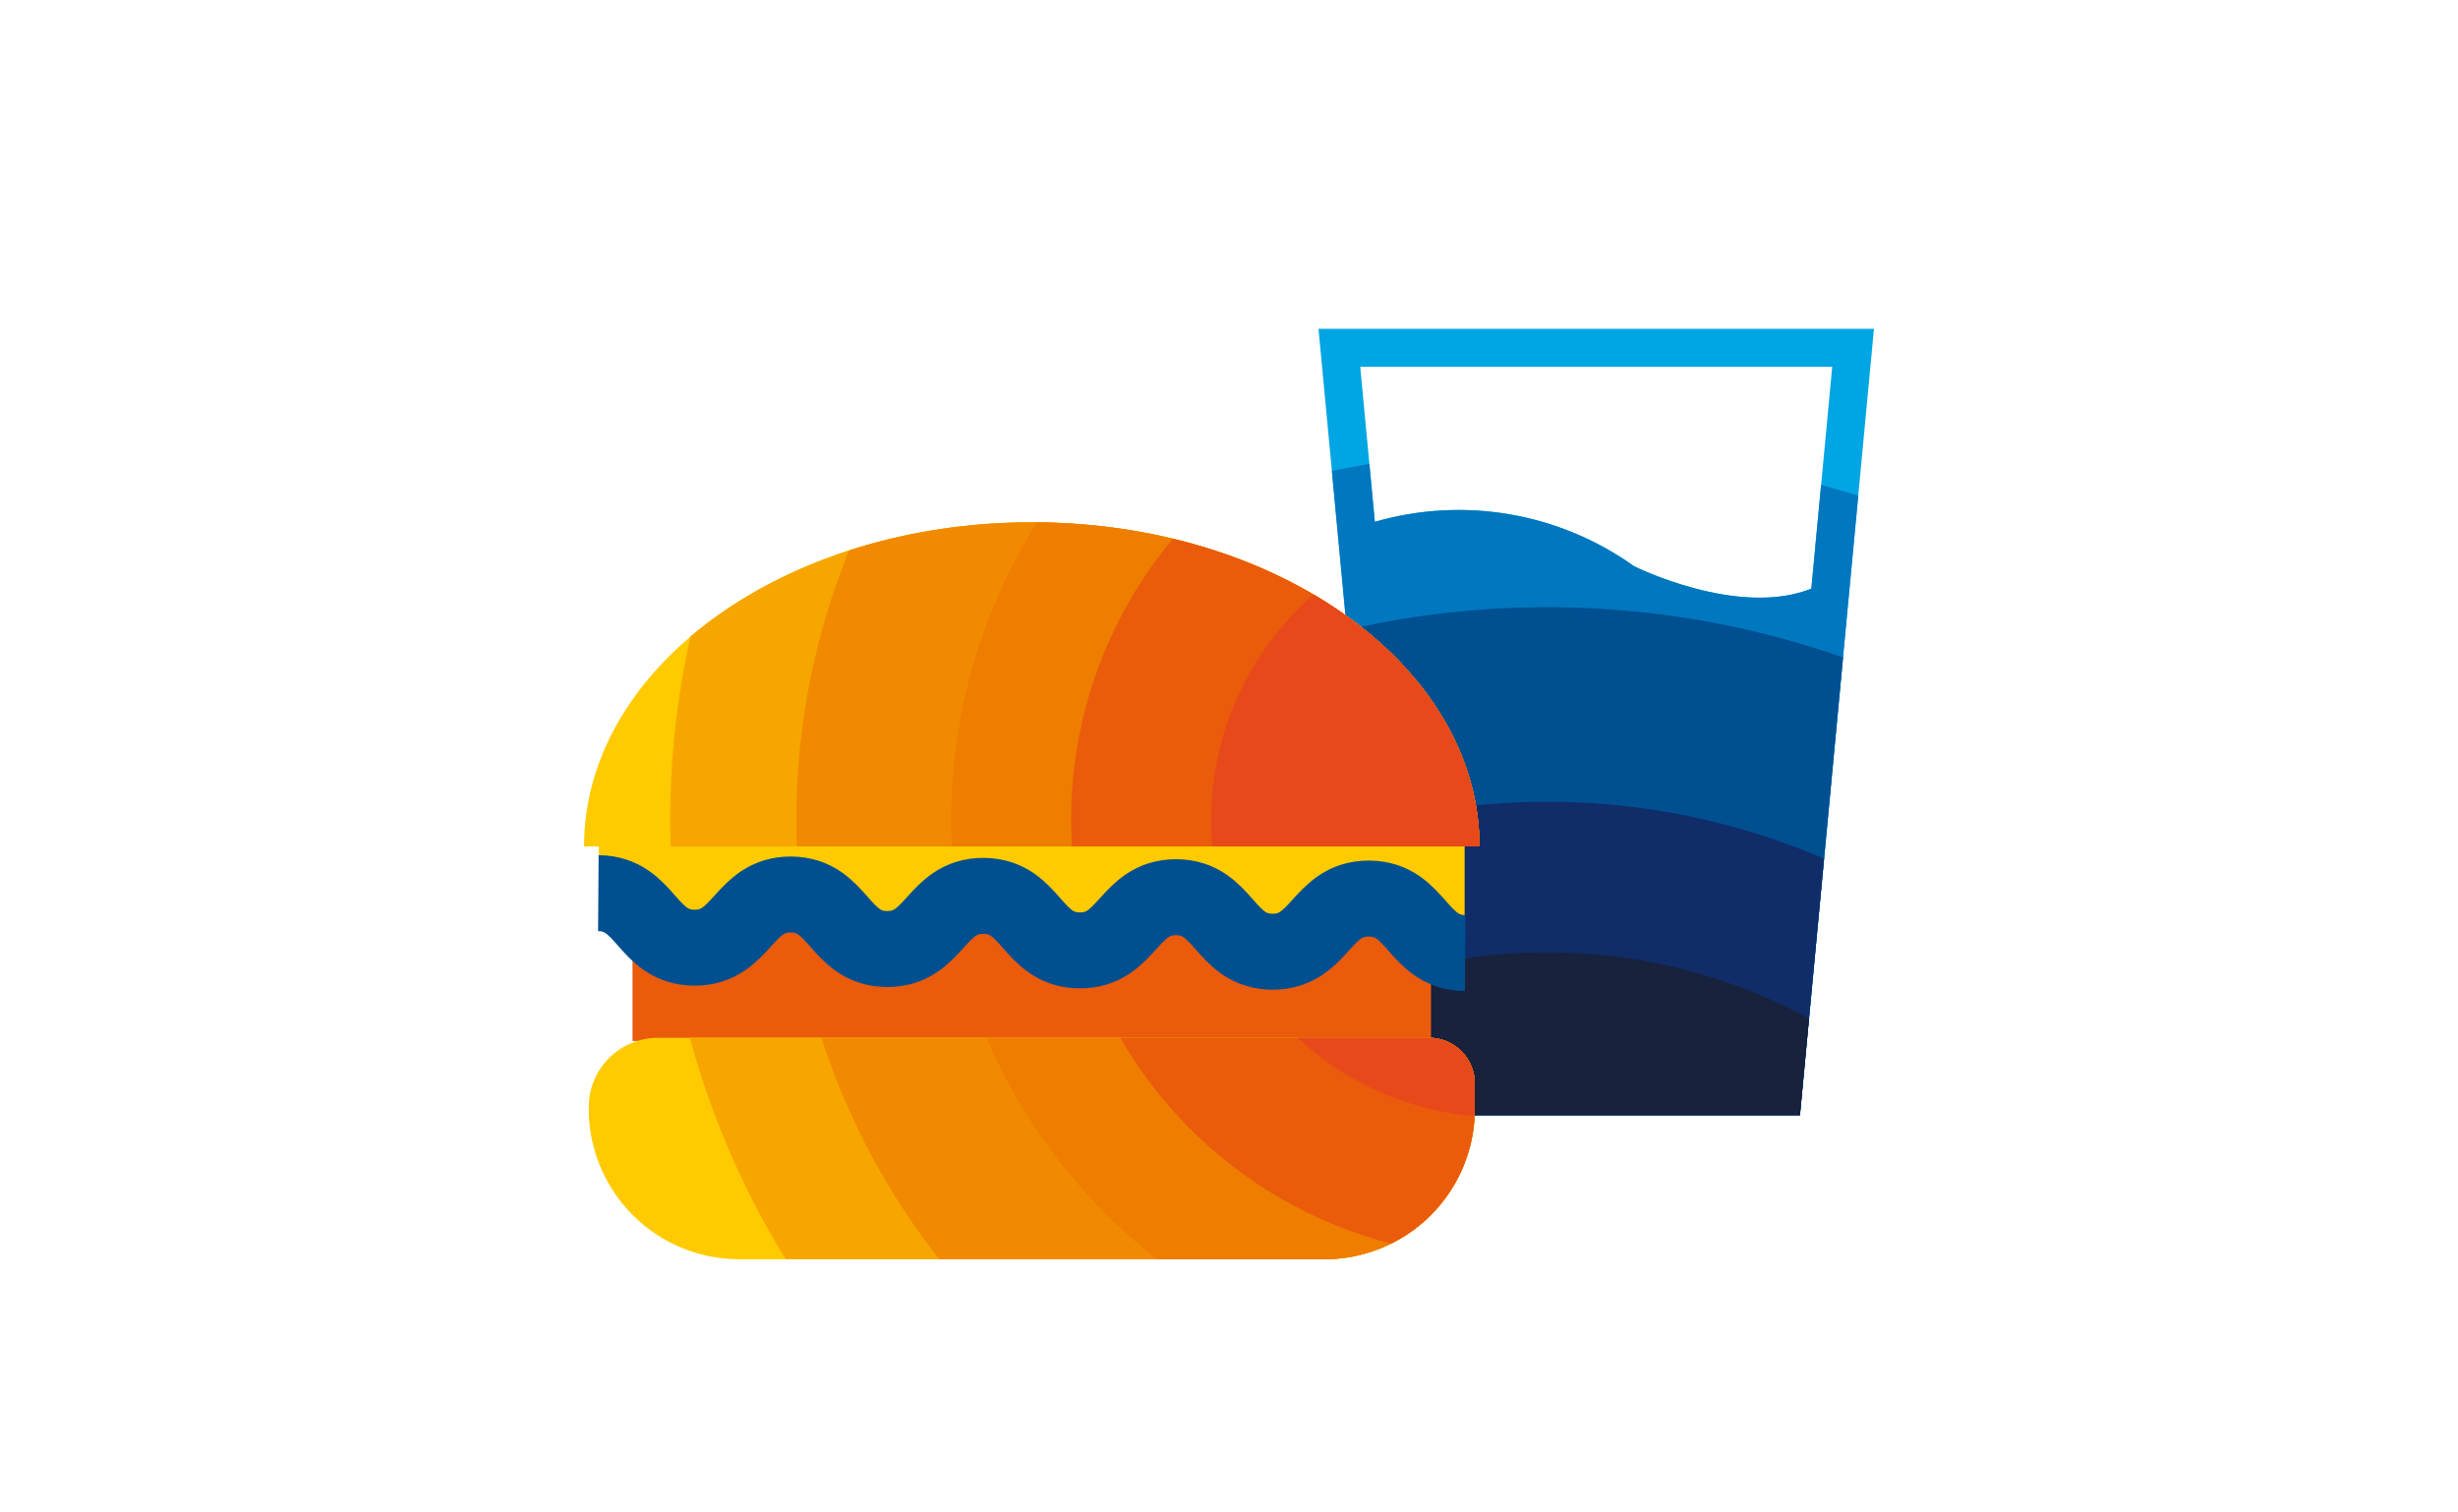
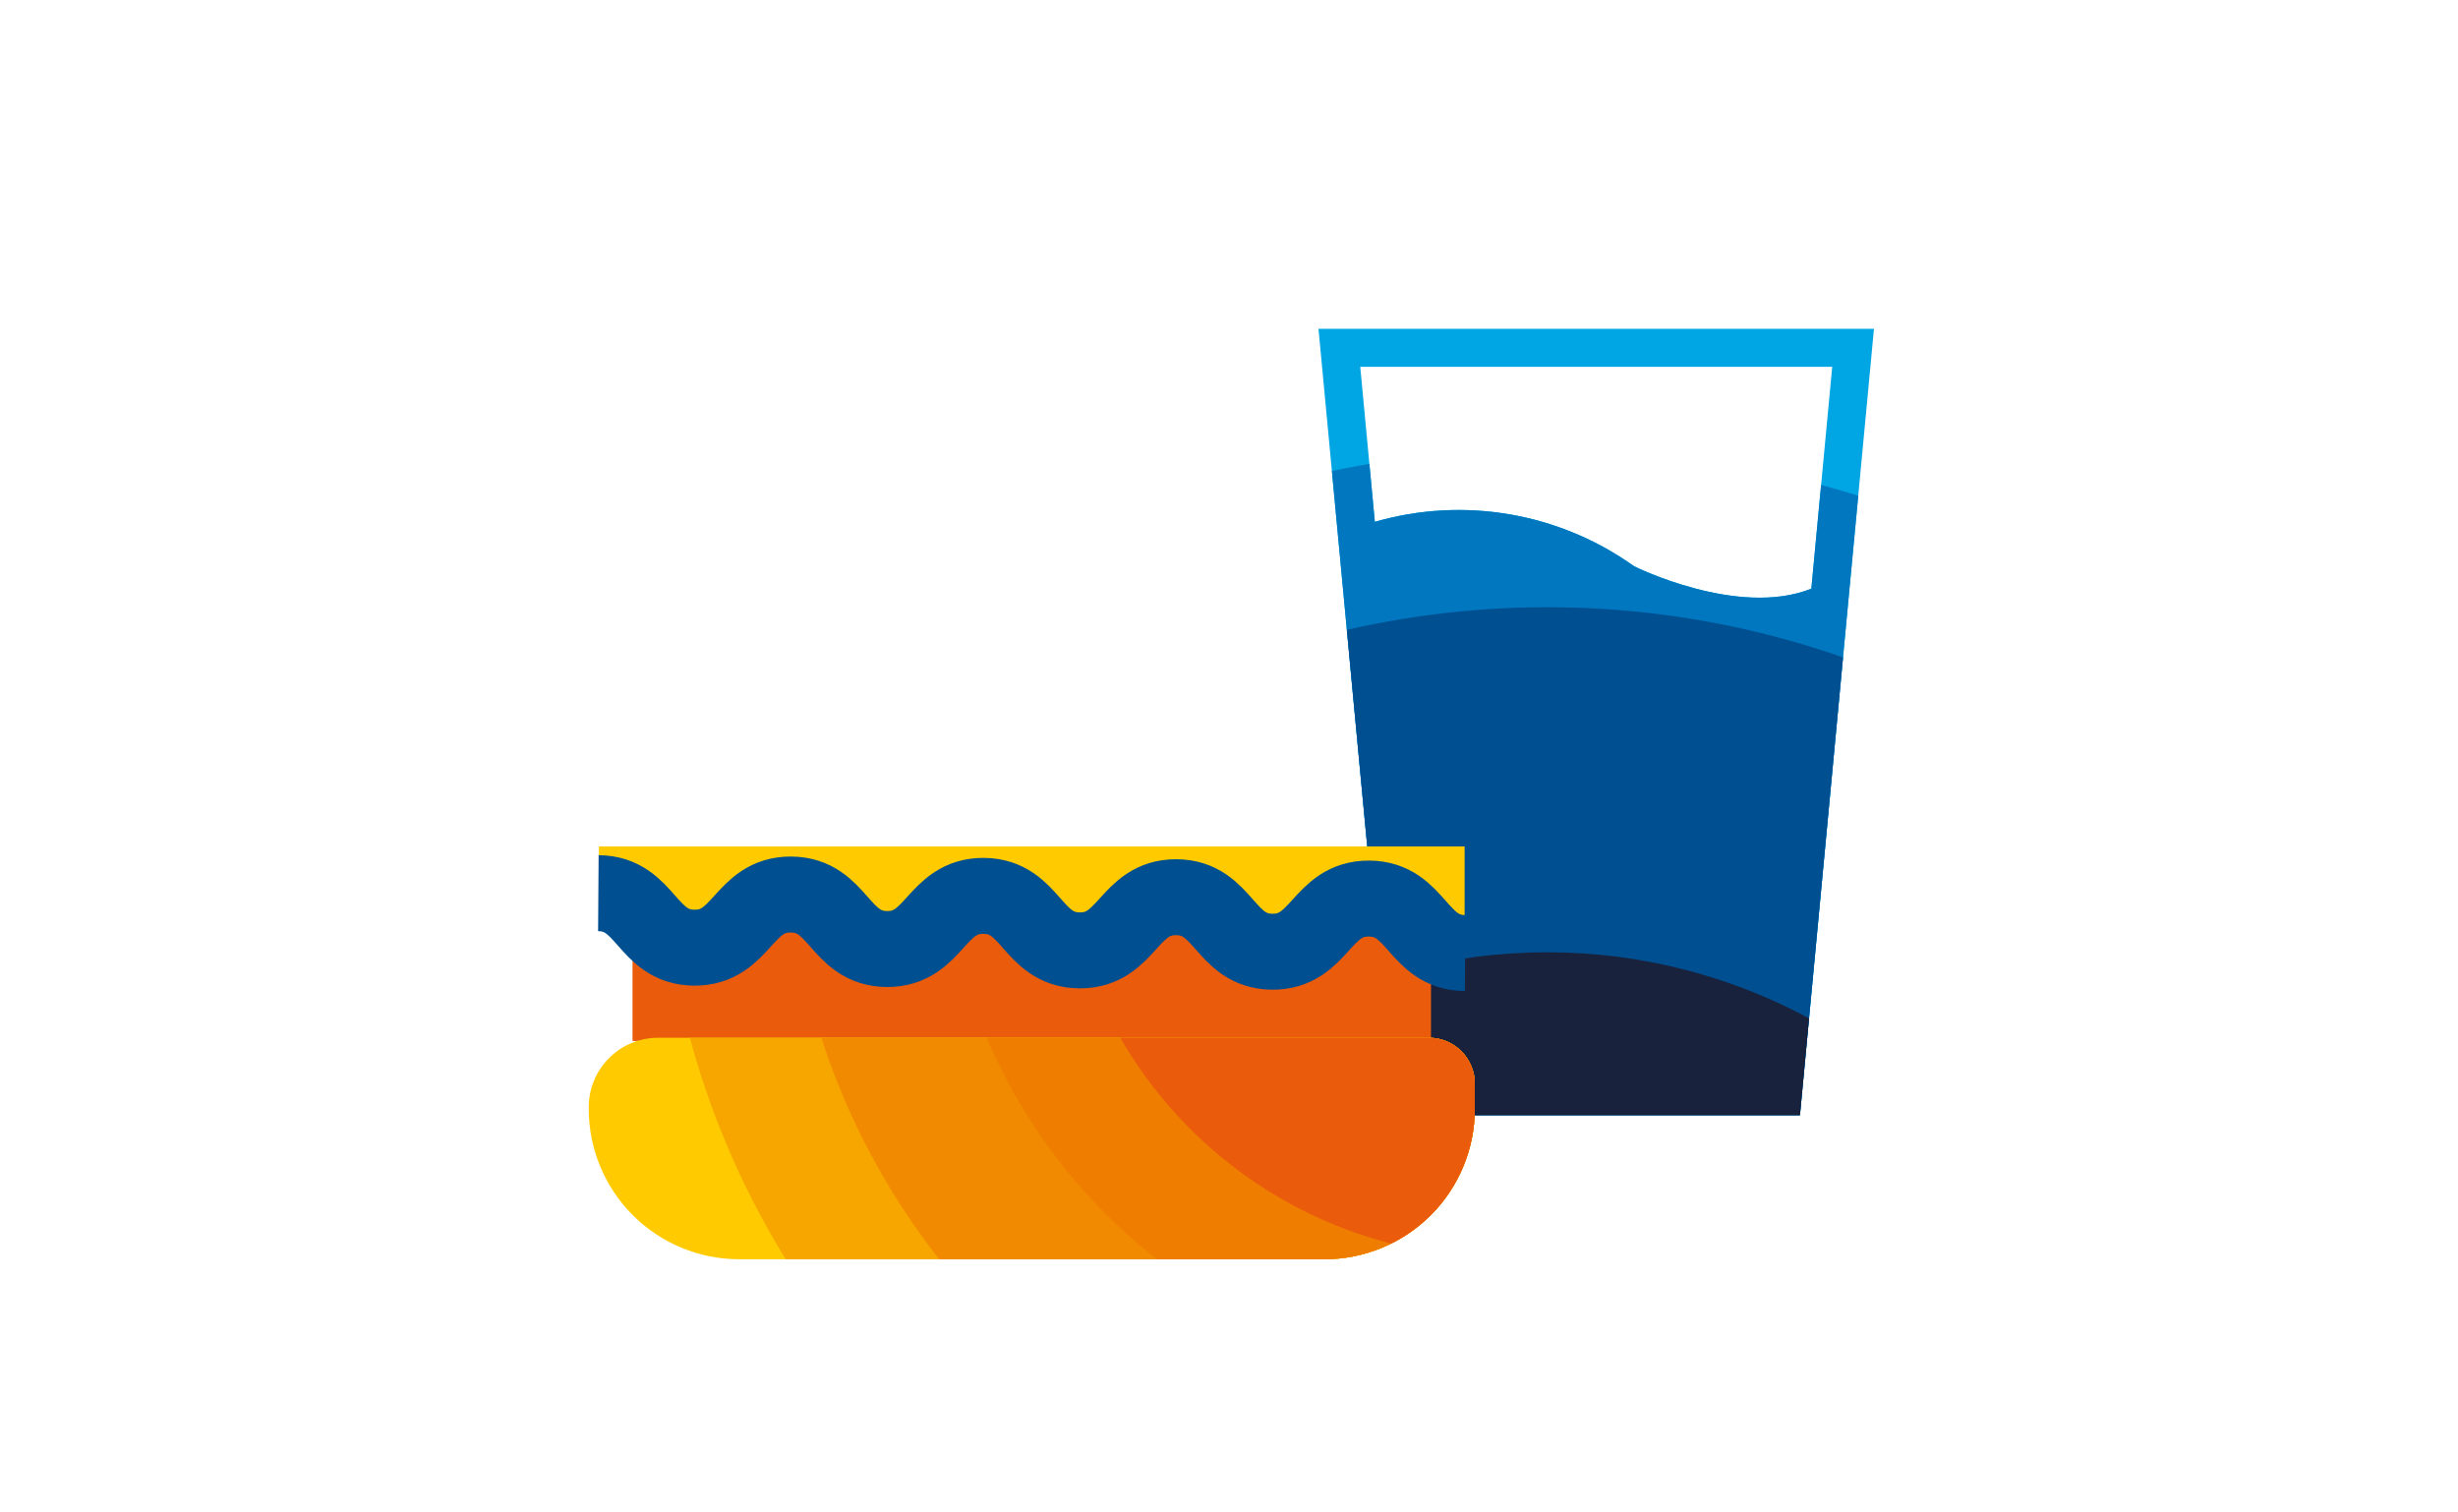
<svg xmlns="http://www.w3.org/2000/svg" id="Ebene_1" data-name="Ebene 1" viewBox="0 0 260 160">
  <defs>
    <clipPath id="clip-path">
      <rect x="-182.278" y="-215.767" width="114.544" height="55.724" style="fill:none" />
    </clipPath>
    <clipPath id="clip-path-2">
      <path d="M139.467,34.786l7.83,83.189h43.094l7.831-83.189Zm54.34,4.018L191.6,62.273c-7.773,3.111-18.749-2.369-18.749-2.369a31.926,31.926,0,0,0-27.425-4.7l-1.543-16.4Z" style="fill:none" />
    </clipPath>
    <clipPath id="clip-path-3">
-       <path d="M156.493,89.541c0-18.937-21.2-34.288-47.357-34.288S61.778,70.6,61.778,89.541Z" style="fill:none" />
-     </clipPath>
+       </clipPath>
    <clipPath id="clip-path-4">
      <path d="M69.607,109.783h81.539A4.851,4.851,0,0,1,156,114.634V117.3a15.914,15.914,0,0,1-15.914,15.914h-61.9A15.914,15.914,0,0,1,62.274,117.3v-.184a7.333,7.333,0,0,1,7.333-7.333Z" style="fill:none" />
    </clipPath>
    <clipPath id="clip-path-5">
      <path d="M-154.379,22.156l-55.429,63.326H-197.3v52.362h48.221V109.551h12.514v28.293h28.4V85.482h11.316Zm-6.418,99.908H-173.31V109.551H-160.8Zm0-23.9H-173.31V85.652H-160.8Zm0-24.233H-173.31V61.419H-160.8Zm24.233,24.233h-12.514V85.652h12.514Zm0-24.233h-12.514V61.419h12.514Z" style="fill:none" />
    </clipPath>
  </defs>
  <g style="clip-path:url(#clip-path)">
    <circle cx="-42.028" cy="-122.459" r="169.091" style="fill:#00a5e3" />
    <circle cx="-42.028" cy="-122.459" r="144.665" style="fill:#0077be" />
    <circle cx="-42.028" cy="-122.459" r="122.941" style="fill:#004f91" />
  </g>
  <g style="clip-path:url(#clip-path-2)">
    <circle cx="163.657" cy="159.069" r="130.431" style="fill:#00a5e3" />
    <circle cx="163.657" cy="159.069" r="111.59" style="fill:#0077be" />
    <circle cx="163.657" cy="159.069" r="94.833" style="fill:#004f91" />
-     <circle cx="163.657" cy="159.069" r="74.252" style="fill:#102d69" />
    <circle cx="163.657" cy="159.069" r="58.33" style="fill:#18223d" />
  </g>
  <rect x="66.906" y="97.98" width="84.46" height="12.146" style="fill:#ea5b0c" />
  <rect x="63.348" y="89.541" width="91.576" height="7.793" style="fill:#ffcb00" />
  <path d="M63.293,94.487c5.1.036,5.055,5.73,10.149,5.766s5.135-5.659,10.23-5.623,5.054,5.73,10.148,5.766,5.134-5.659,10.228-5.623,5.055,5.73,10.15,5.766,5.137-5.659,10.234-5.624,5.055,5.731,10.151,5.766,5.138-5.659,10.237-5.623,5.059,5.73,10.158,5.766" style="fill:none;stroke:#004f91;stroke-width:8.036px" />
  <g style="clip-path:url(#clip-path-3)">
    <circle cx="159.736" cy="86.727" r="103.846" style="fill:#ffcb00" />
    <circle cx="159.736" cy="86.727" r="88.845" style="fill:#f7a600" />
    <circle cx="159.736" cy="86.727" r="75.503" style="fill:#f18a00" />
    <circle cx="159.736" cy="86.727" r="59.117" style="fill:#ef7d00" />
    <circle cx="159.736" cy="86.727" r="46.44" style="fill:#ea5b0c" />
    <circle cx="159.736" cy="86.727" r="31.621" style="fill:#e8491b" />
  </g>
  <g style="clip-path:url(#clip-path-4)">
    <circle cx="158.731" cy="86.583" r="103.846" style="fill:#ffcb00" />
    <circle cx="158.731" cy="86.583" r="88.845" style="fill:#f7a600" />
    <circle cx="158.731" cy="86.583" r="75.503" style="fill:#f18a00" />
    <circle cx="158.731" cy="86.583" r="59.117" style="fill:#ef7d00" />
    <circle cx="158.731" cy="86.583" r="46.44" style="fill:#ea5b0c" />
-     <circle cx="158.731" cy="86.583" r="31.621" style="fill:#e8491b" />
  </g>
  <g style="clip-path:url(#clip-path-5)">
    <circle cx="-54.574" cy="186.537" r="200.211" style="fill:#00a5e3" />
    <circle cx="-54.574" cy="186.537" r="171.289" style="fill:#0077be" />
    <circle cx="-54.574" cy="186.537" r="145.567" style="fill:#004f91" />
    <circle cx="-54.574" cy="186.537" r="113.975" style="fill:#102d69" />
    <circle cx="-54.574" cy="186.537" r="89.535" style="fill:#18223d" />
  </g>
</svg>